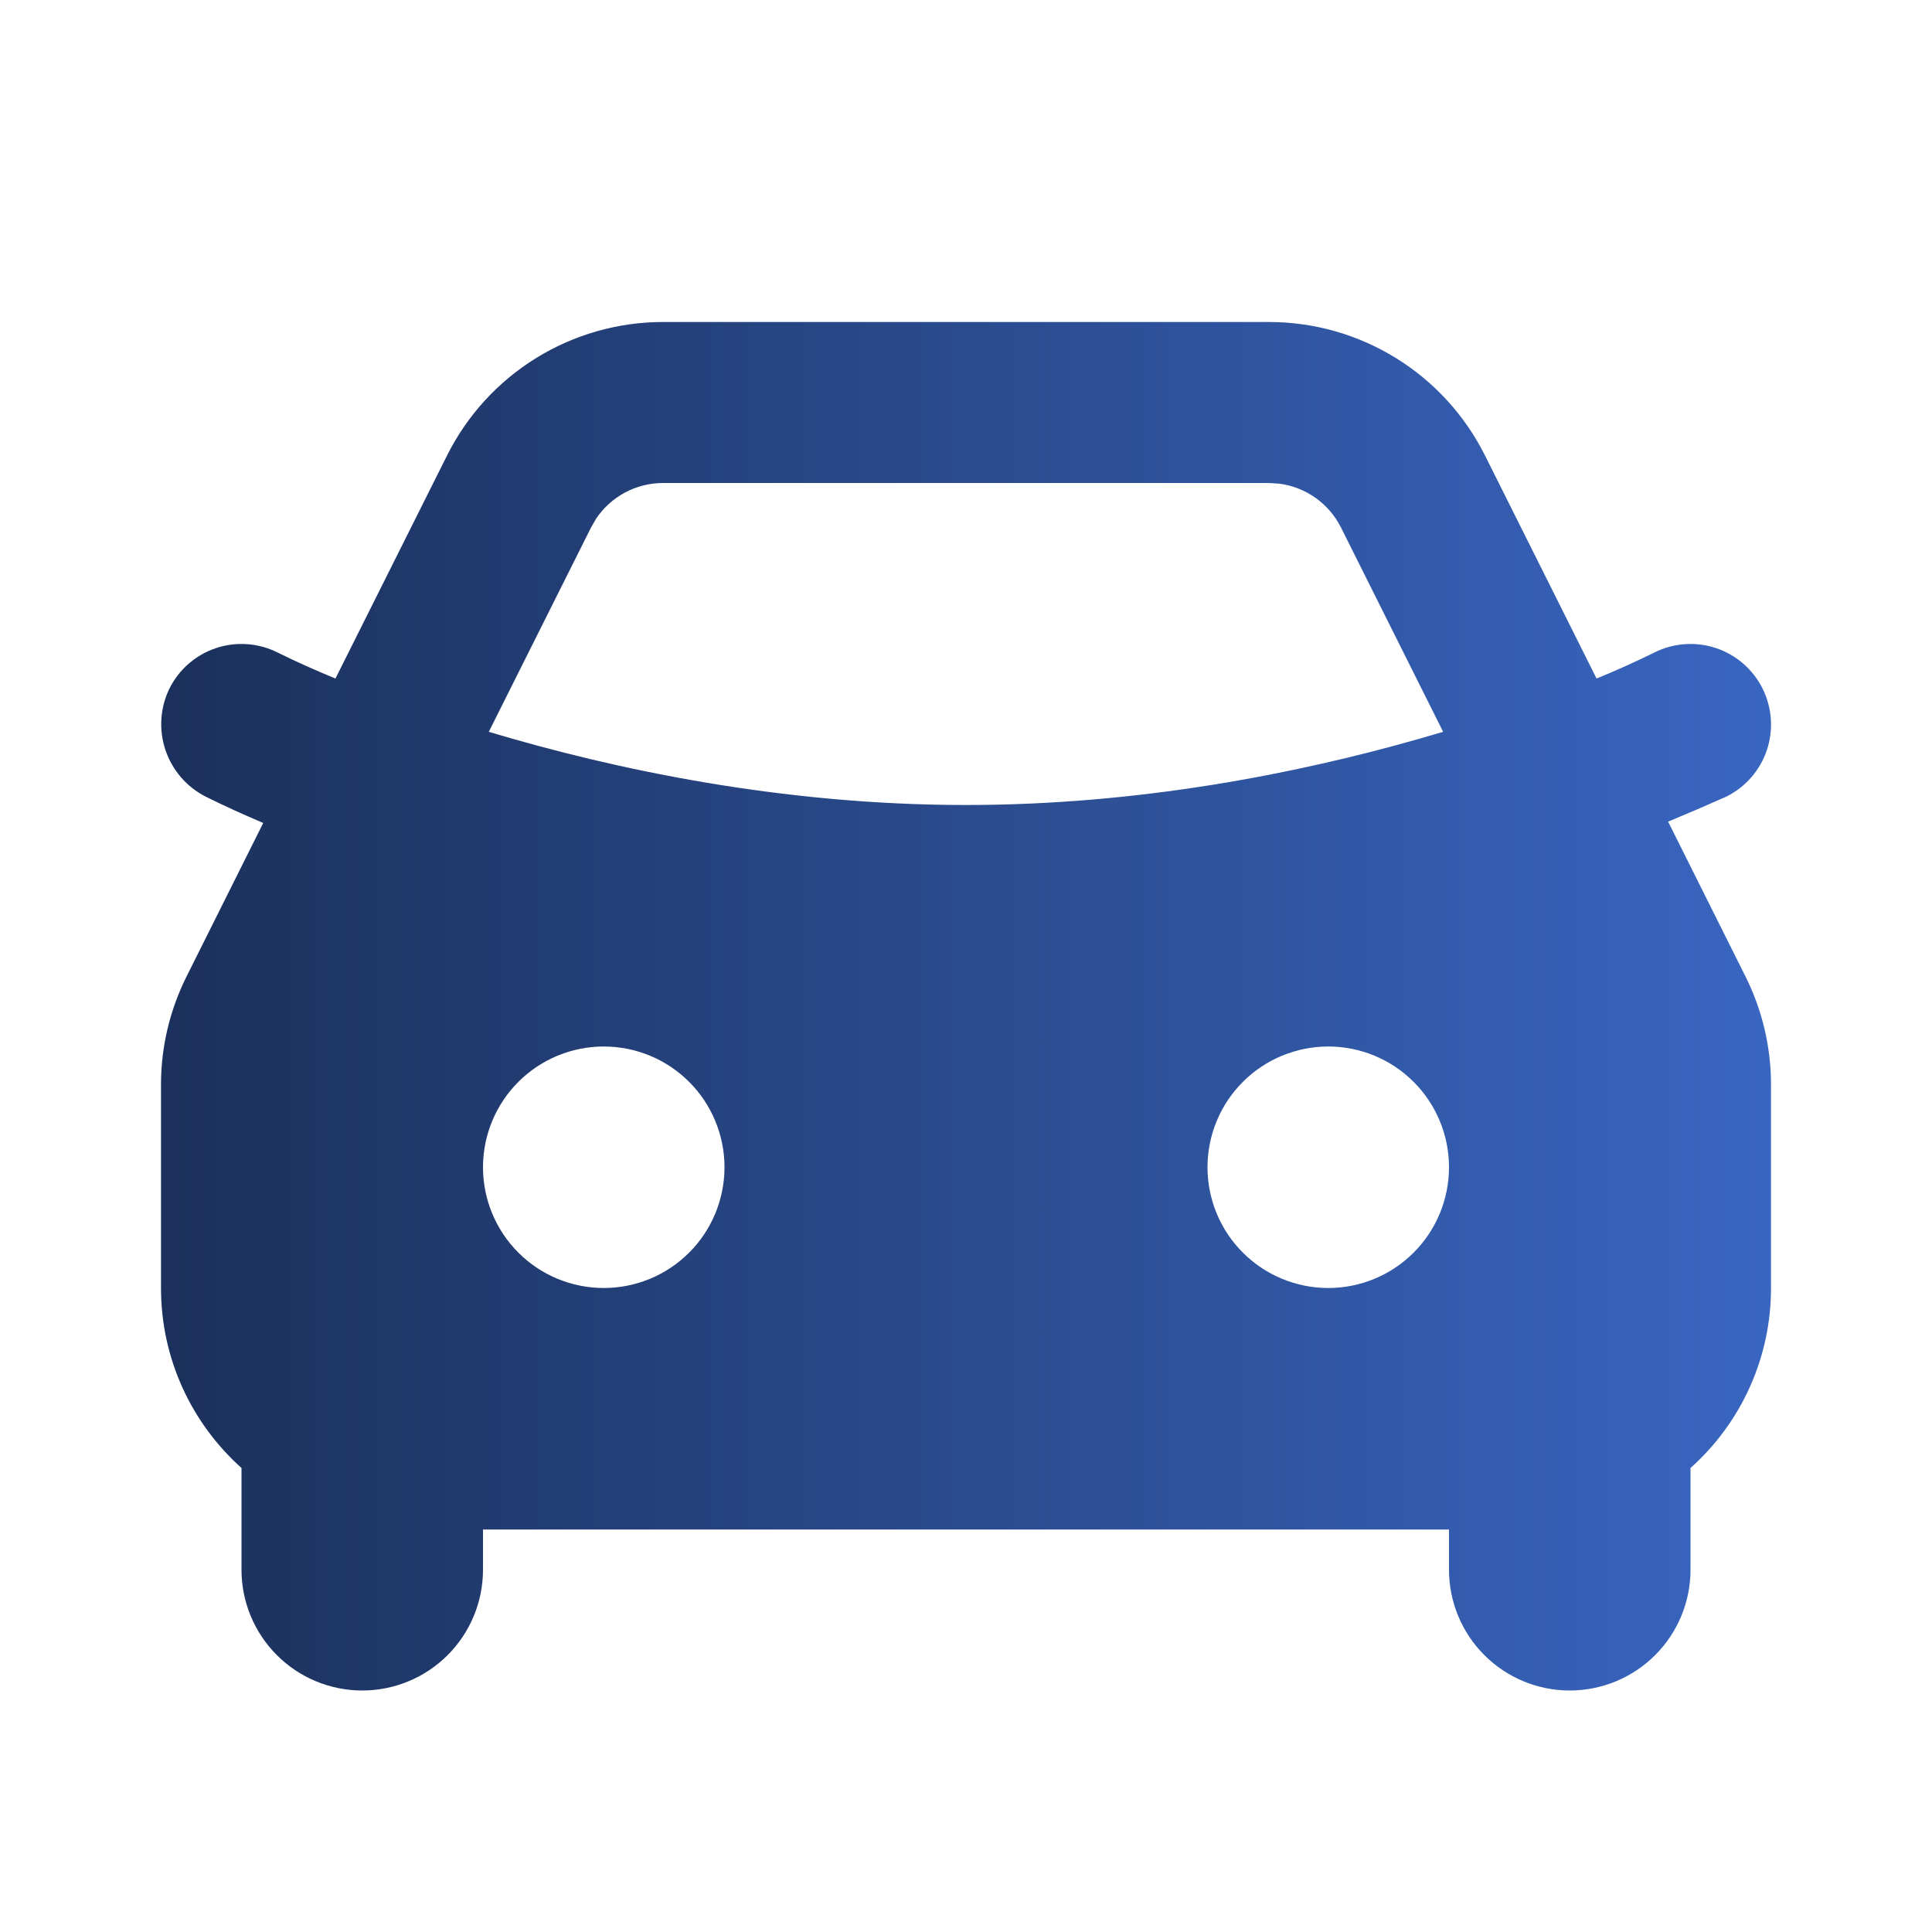
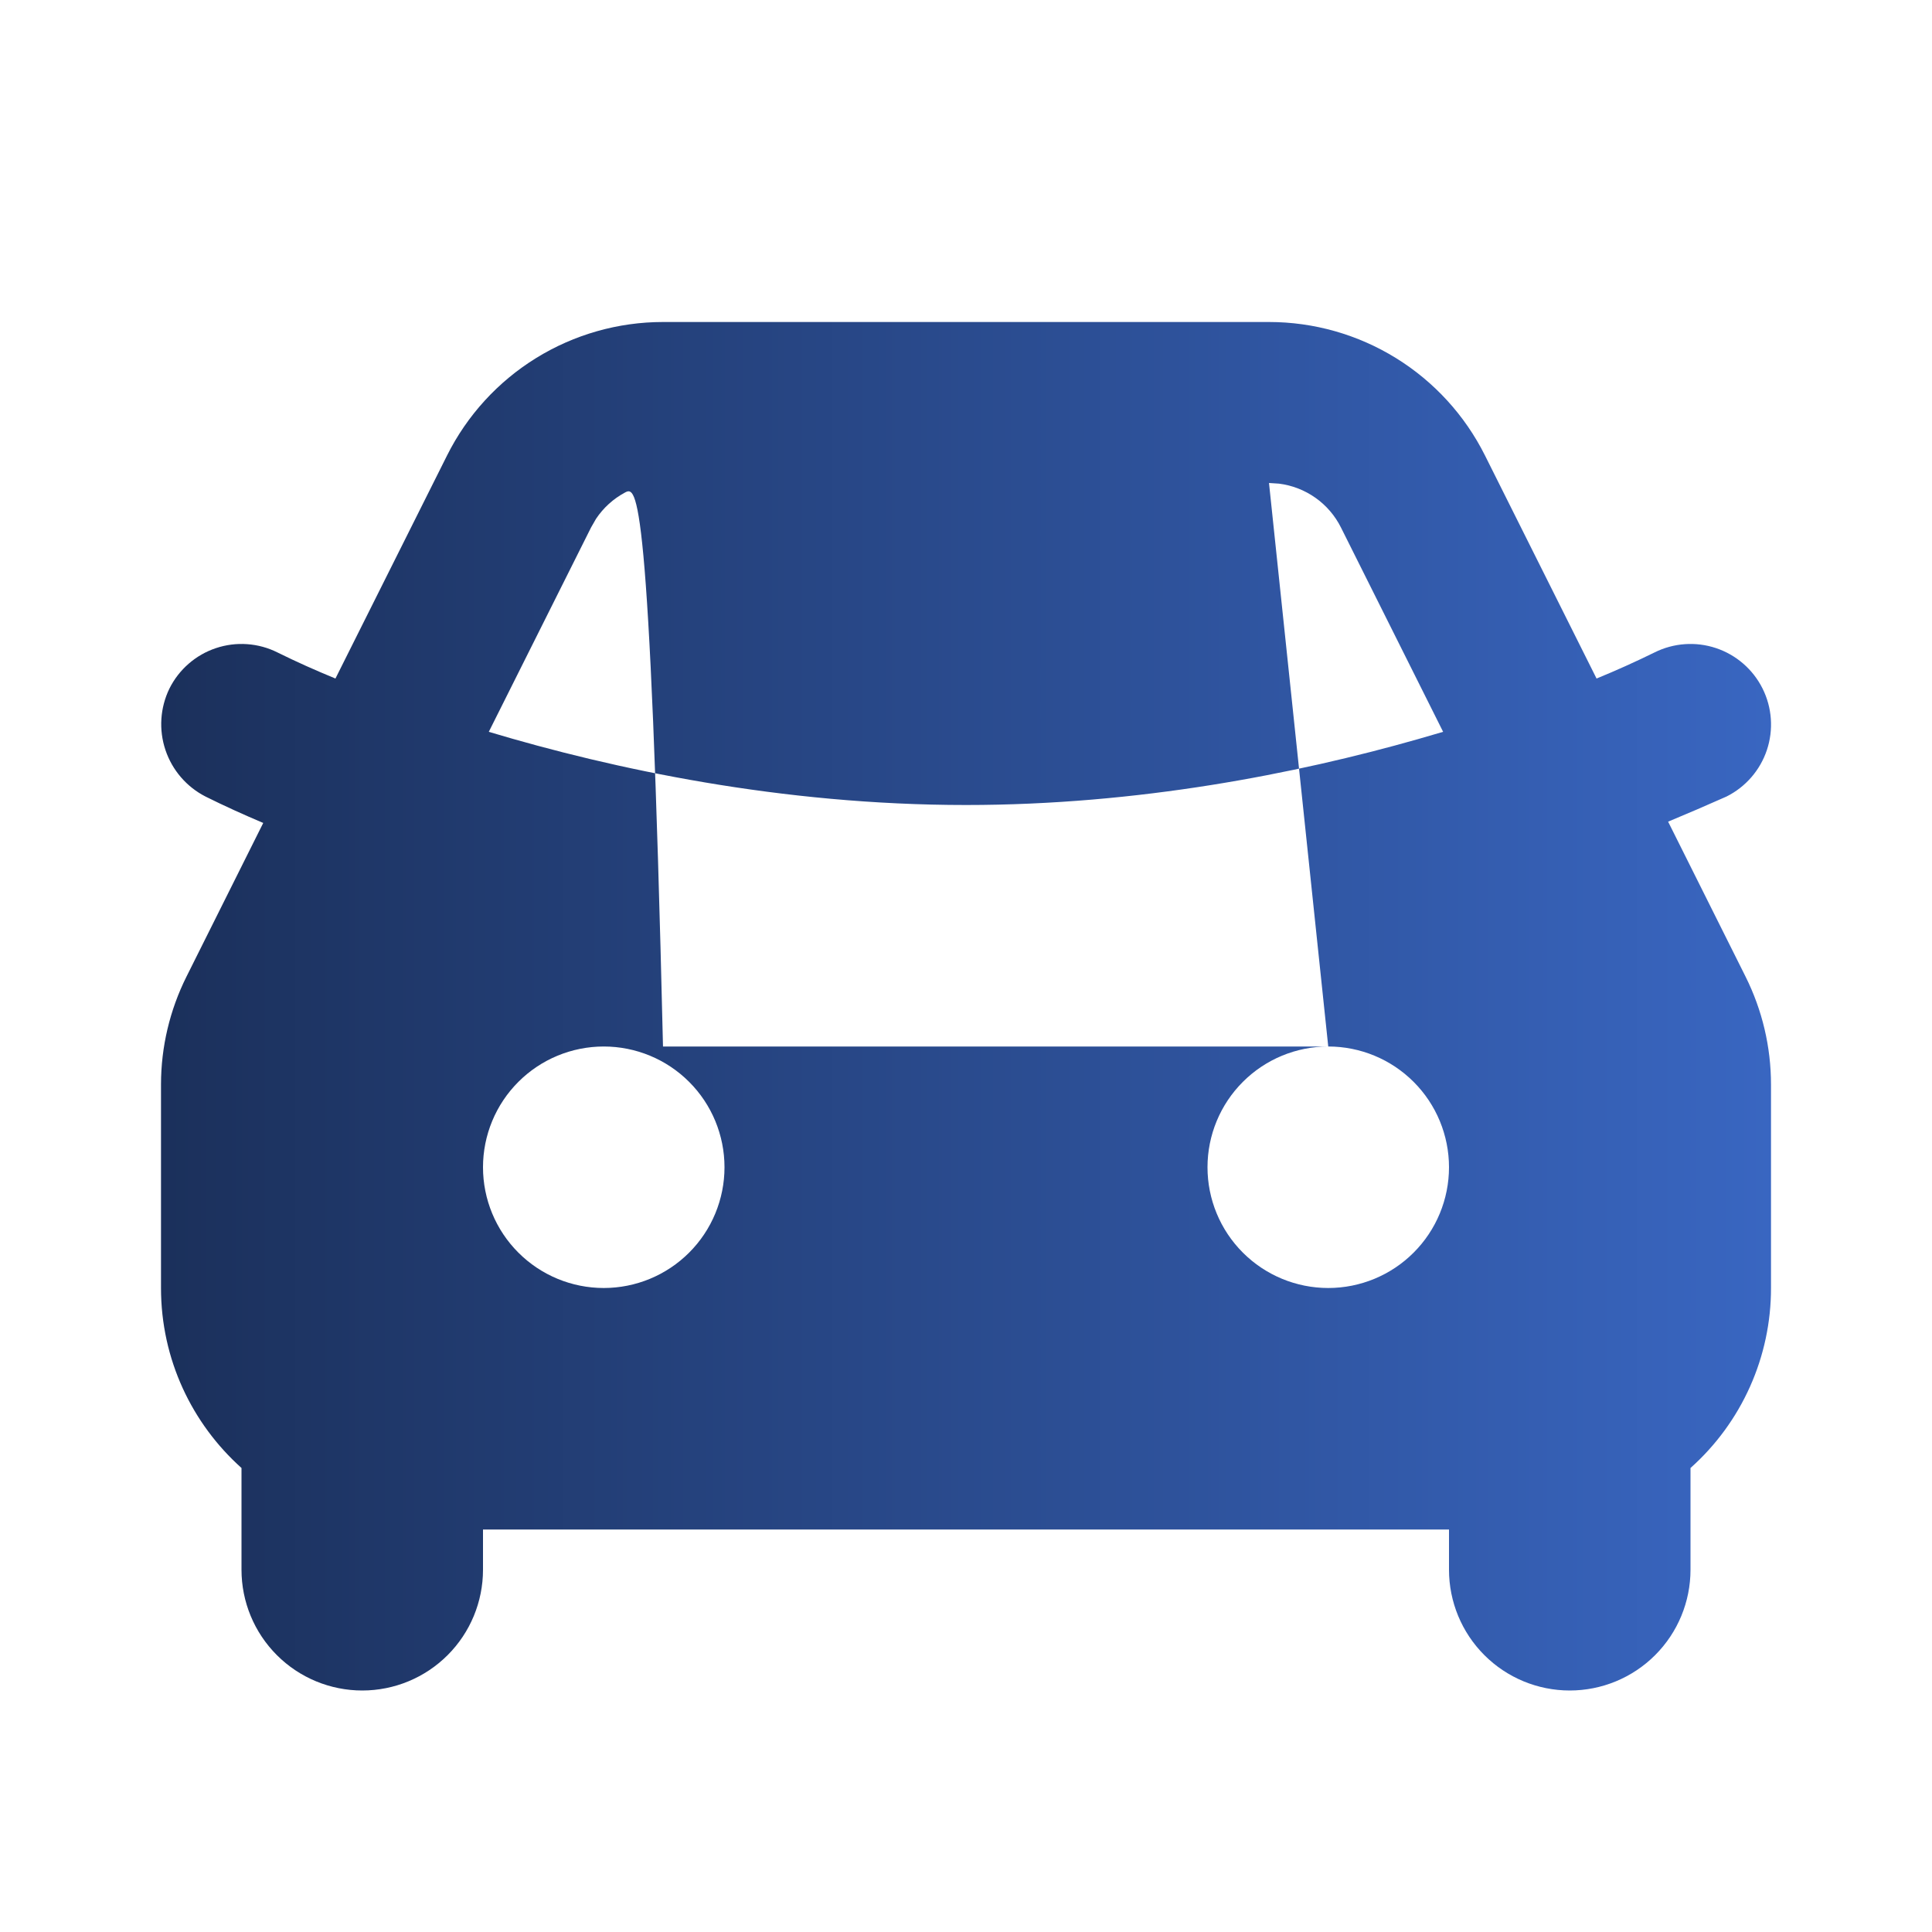
<svg xmlns="http://www.w3.org/2000/svg" width="120" height="120" fill="none" viewBox="0 0 120 120">
-   <path fill="url(#a)" fill-rule="evenodd" d="M78.82 20C81.605 20 84.335 20.776 86.705 22.24C89.074 23.704 90.989 25.799 92.235 28.29L99.165 42.145C100.385 41.645 101.585 41.105 102.765 40.525C103.952 39.932 105.326 39.835 106.584 40.255C107.842 40.675 108.882 41.578 109.475 42.765C110.068 43.952 110.165 45.326 109.745 46.584C109.325 47.842 108.422 48.882 107.235 49.475C106.033 50.01 104.825 50.53 103.61 51.035L108.415 60.65C109.458 62.735 110.001 65.034 110 67.365V80C110.003 82.111 109.559 84.198 108.697 86.126C107.836 88.052 106.575 89.775 105 91.18V97.5C105 99.489 104.21 101.397 102.803 102.803C101.397 104.21 99.489 105 97.5 105C95.511 105 93.603 104.21 92.197 102.803C90.79 101.397 90 99.489 90 97.5V95H30V97.5C30 99.489 29.21 101.397 27.803 102.803C26.397 104.21 24.489 105 22.5 105C20.511 105 18.603 104.21 17.197 102.803C15.79 101.397 15 99.489 15 97.5V91.18C11.93 88.43 10 84.44 10 80V67.36C10.001 65.032 10.544 62.737 11.585 60.655L16.35 51.115C15.145 50.605 13.95 50.065 12.775 49.48C11.594 48.88 10.697 47.839 10.276 46.583C9.855 45.327 9.944 43.956 10.525 42.765C10.818 42.177 11.225 41.653 11.721 41.222C12.217 40.791 12.793 40.462 13.416 40.255C14.039 40.047 14.697 39.963 15.352 40.01C16.008 40.056 16.647 40.231 17.235 40.525C18.415 41.11 19.62 41.645 20.835 42.145L27.765 28.295C29.01 25.803 30.925 23.707 33.294 22.242C35.664 20.777 38.394 20.001 41.18 20H78.82ZM37.5 65C35.511 65 33.603 65.79 32.197 67.197C30.79 68.603 30 70.511 30 72.5C30 74.489 30.79 76.397 32.197 77.803C33.603 79.21 35.511 80 37.5 80C39.489 80 41.397 79.21 42.803 77.803C44.21 76.397 45 74.489 45 72.5C45 70.511 44.21 68.603 42.803 67.197C41.397 65.79 39.489 65 37.5 65ZM82.5 65C80.511 65 78.603 65.79 77.197 67.197C75.79 68.603 75 70.511 75 72.5C75 74.489 75.79 76.397 77.197 77.803C78.603 79.21 80.511 80 82.5 80C84.489 80 86.397 79.21 87.803 77.803C89.21 76.397 90 74.489 90 72.5C90 70.511 89.21 68.603 87.803 67.197C86.397 65.79 84.489 65 82.5 65ZM78.82 30H41.18C40.357 30 39.547 30.203 38.821 30.591C38.095 30.979 37.477 31.54 37.02 32.225L36.71 32.765L30.36 45.455C38.1 47.775 48.53 50 60 50C70.71 50 80.505 48.06 88.05 45.915L89.635 45.455L83.29 32.765C82.922 32.029 82.378 31.395 81.707 30.92C81.035 30.445 80.256 30.142 79.44 30.04L78.825 30H78.82Z" clip-rule="evenodd" />
+   <path fill="url(#a)" fill-rule="evenodd" d="M78.82 20C81.605 20 84.335 20.776 86.705 22.24C89.074 23.704 90.989 25.799 92.235 28.29L99.165 42.145C100.385 41.645 101.585 41.105 102.765 40.525C103.952 39.932 105.326 39.835 106.584 40.255C107.842 40.675 108.882 41.578 109.475 42.765C110.068 43.952 110.165 45.326 109.745 46.584C109.325 47.842 108.422 48.882 107.235 49.475C106.033 50.01 104.825 50.53 103.61 51.035L108.415 60.65C109.458 62.735 110.001 65.034 110 67.365V80C110.003 82.111 109.559 84.198 108.697 86.126C107.836 88.052 106.575 89.775 105 91.18V97.5C105 99.489 104.21 101.397 102.803 102.803C101.397 104.21 99.489 105 97.5 105C95.511 105 93.603 104.21 92.197 102.803C90.79 101.397 90 99.489 90 97.5V95H30V97.5C30 99.489 29.21 101.397 27.803 102.803C26.397 104.21 24.489 105 22.5 105C20.511 105 18.603 104.21 17.197 102.803C15.79 101.397 15 99.489 15 97.5V91.18C11.93 88.43 10 84.44 10 80V67.36C10.001 65.032 10.544 62.737 11.585 60.655L16.35 51.115C15.145 50.605 13.95 50.065 12.775 49.48C11.594 48.88 10.697 47.839 10.276 46.583C9.855 45.327 9.944 43.956 10.525 42.765C10.818 42.177 11.225 41.653 11.721 41.222C12.217 40.791 12.793 40.462 13.416 40.255C14.039 40.047 14.697 39.963 15.352 40.01C16.008 40.056 16.647 40.231 17.235 40.525C18.415 41.11 19.62 41.645 20.835 42.145L27.765 28.295C29.01 25.803 30.925 23.707 33.294 22.242C35.664 20.777 38.394 20.001 41.18 20H78.82ZM37.5 65C35.511 65 33.603 65.79 32.197 67.197C30.79 68.603 30 70.511 30 72.5C30 74.489 30.79 76.397 32.197 77.803C33.603 79.21 35.511 80 37.5 80C39.489 80 41.397 79.21 42.803 77.803C44.21 76.397 45 74.489 45 72.5C45 70.511 44.21 68.603 42.803 67.197C41.397 65.79 39.489 65 37.5 65ZM82.5 65C80.511 65 78.603 65.79 77.197 67.197C75.79 68.603 75 70.511 75 72.5C75 74.489 75.79 76.397 77.197 77.803C78.603 79.21 80.511 80 82.5 80C84.489 80 86.397 79.21 87.803 77.803C89.21 76.397 90 74.489 90 72.5C90 70.511 89.21 68.603 87.803 67.197C86.397 65.79 84.489 65 82.5 65ZH41.18C40.357 30 39.547 30.203 38.821 30.591C38.095 30.979 37.477 31.54 37.02 32.225L36.71 32.765L30.36 45.455C38.1 47.775 48.53 50 60 50C70.71 50 80.505 48.06 88.05 45.915L89.635 45.455L83.29 32.765C82.922 32.029 82.378 31.395 81.707 30.92C81.035 30.445 80.256 30.142 79.44 30.04L78.825 30H78.82Z" clip-rule="evenodd" />
  <defs>
    <linearGradient id="a" x1="10" x2="110.002" y1="62.5" y2="62.5" gradientUnits="userSpaceOnUse">
      <stop stop-color="#1B305B" />
      <stop offset="1" stop-color="#3966C1" />
    </linearGradient>
  </defs>
</svg>